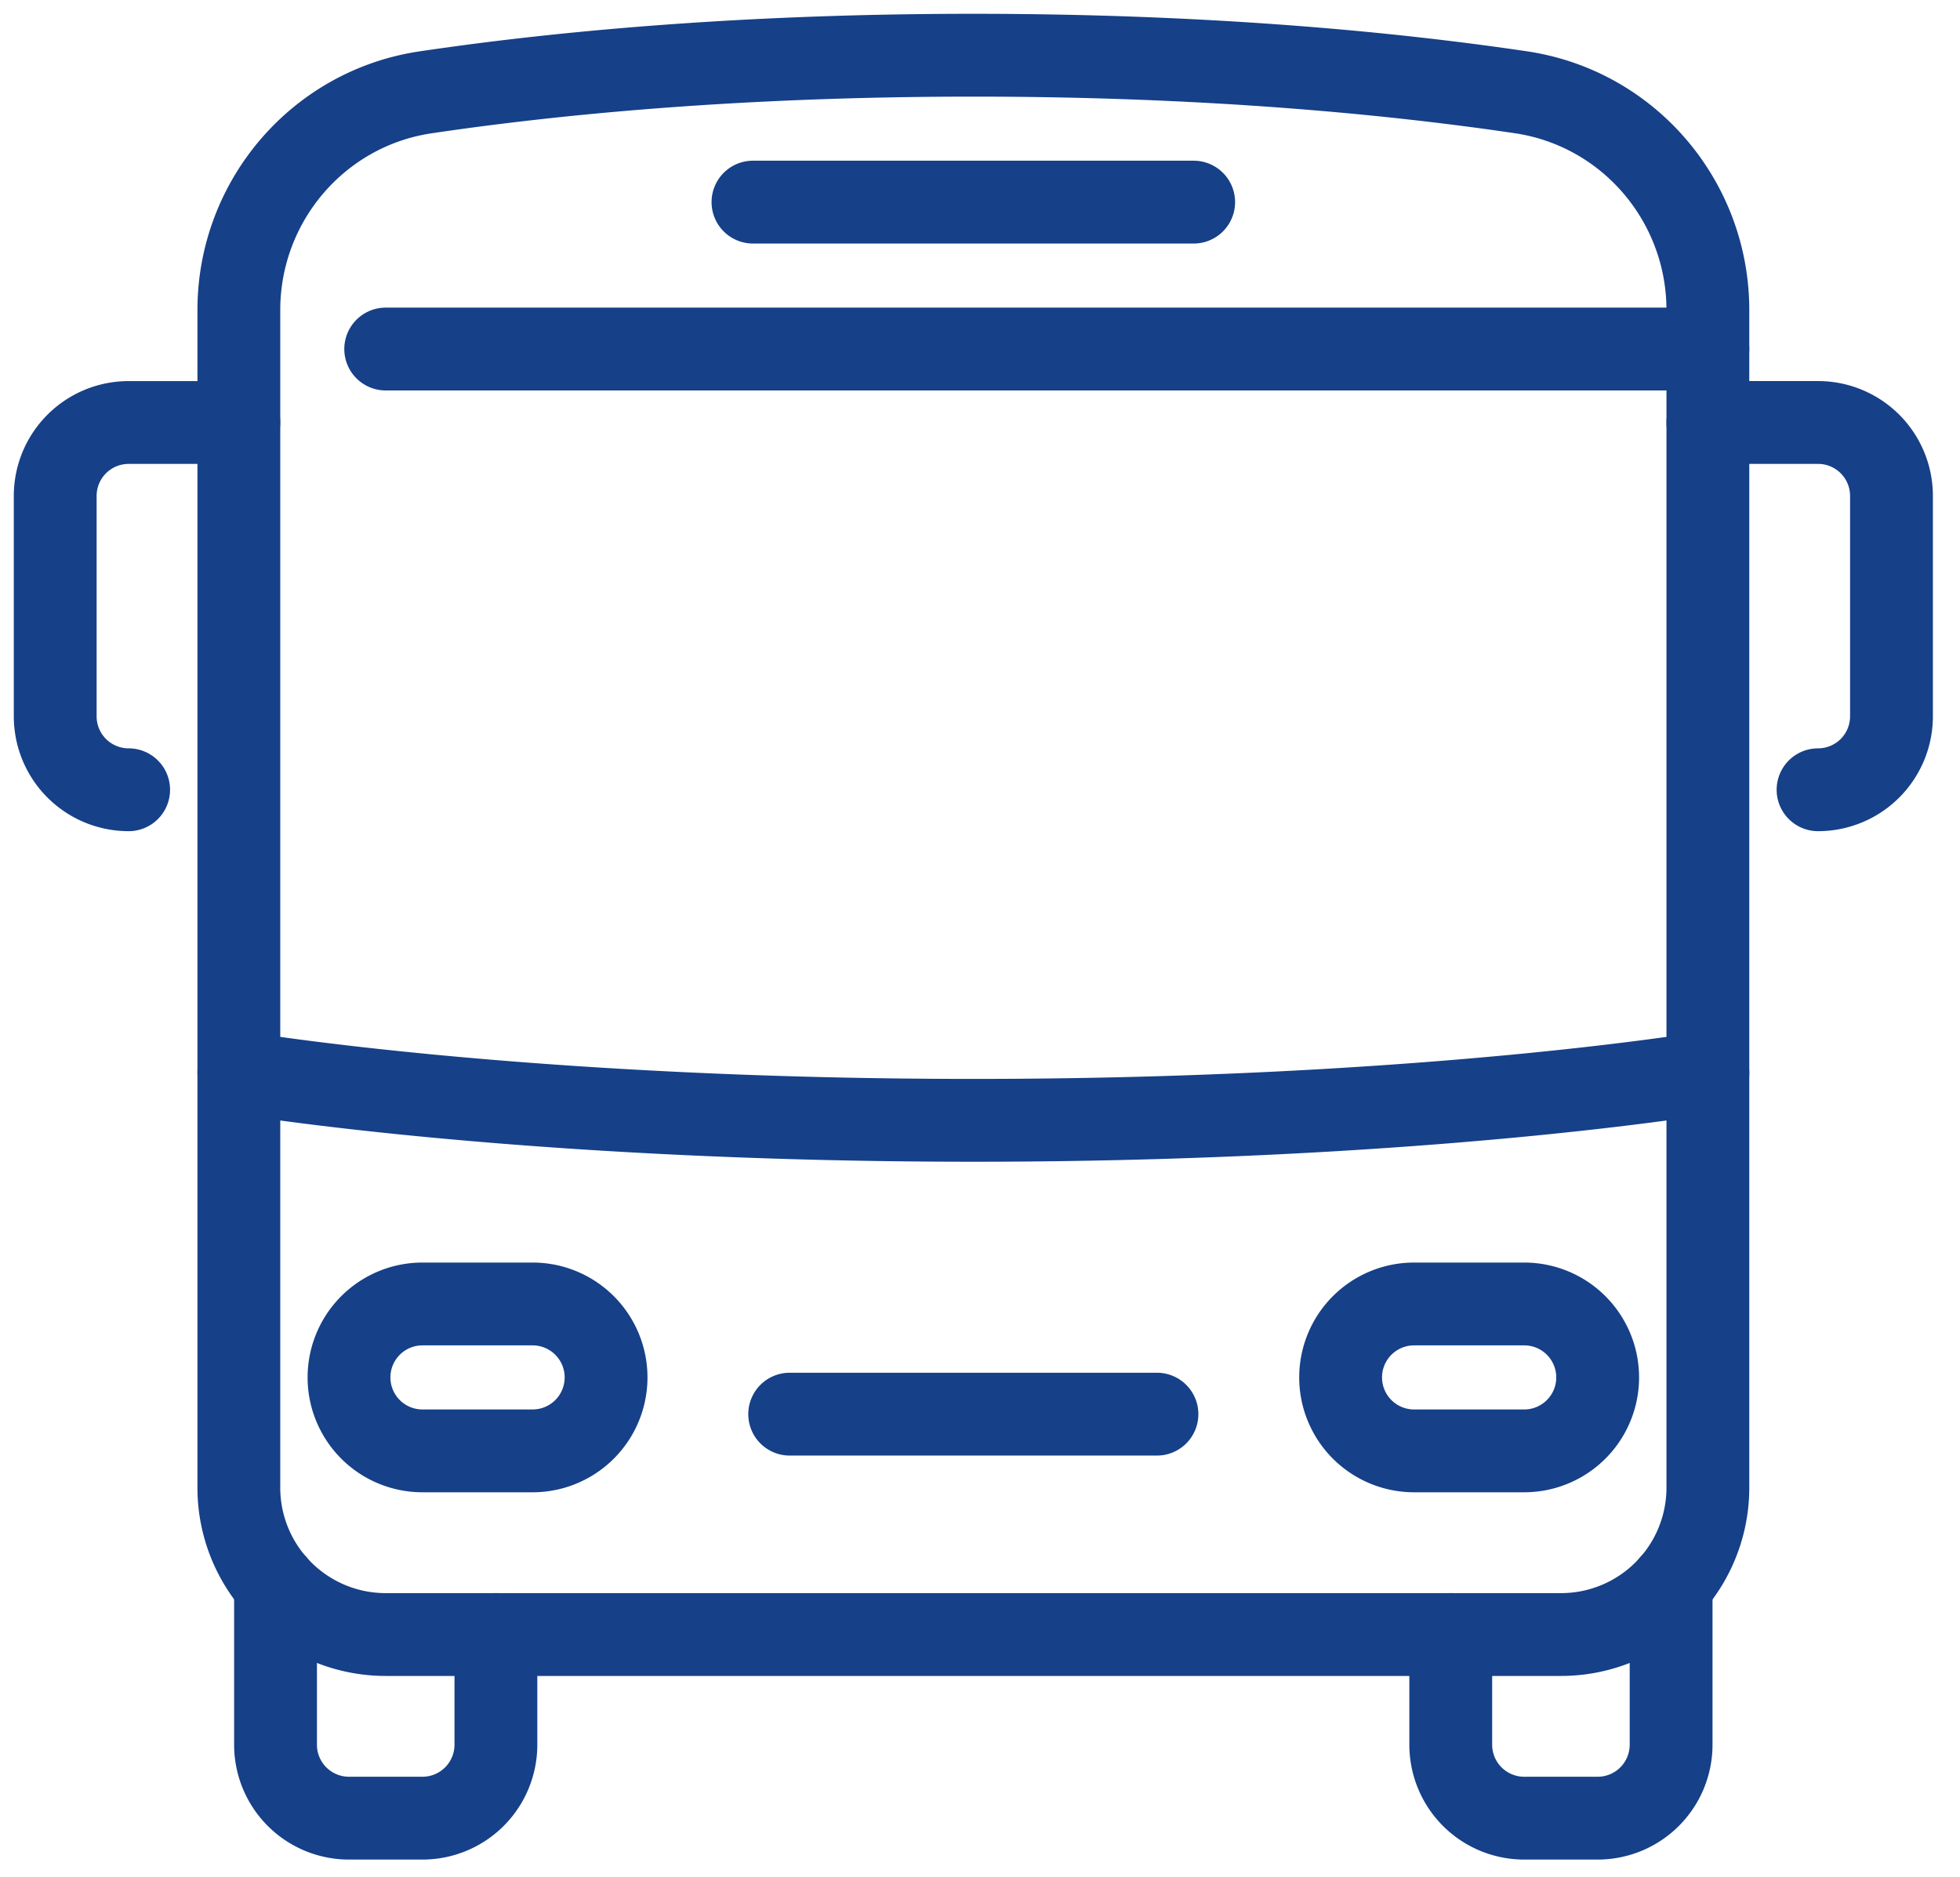
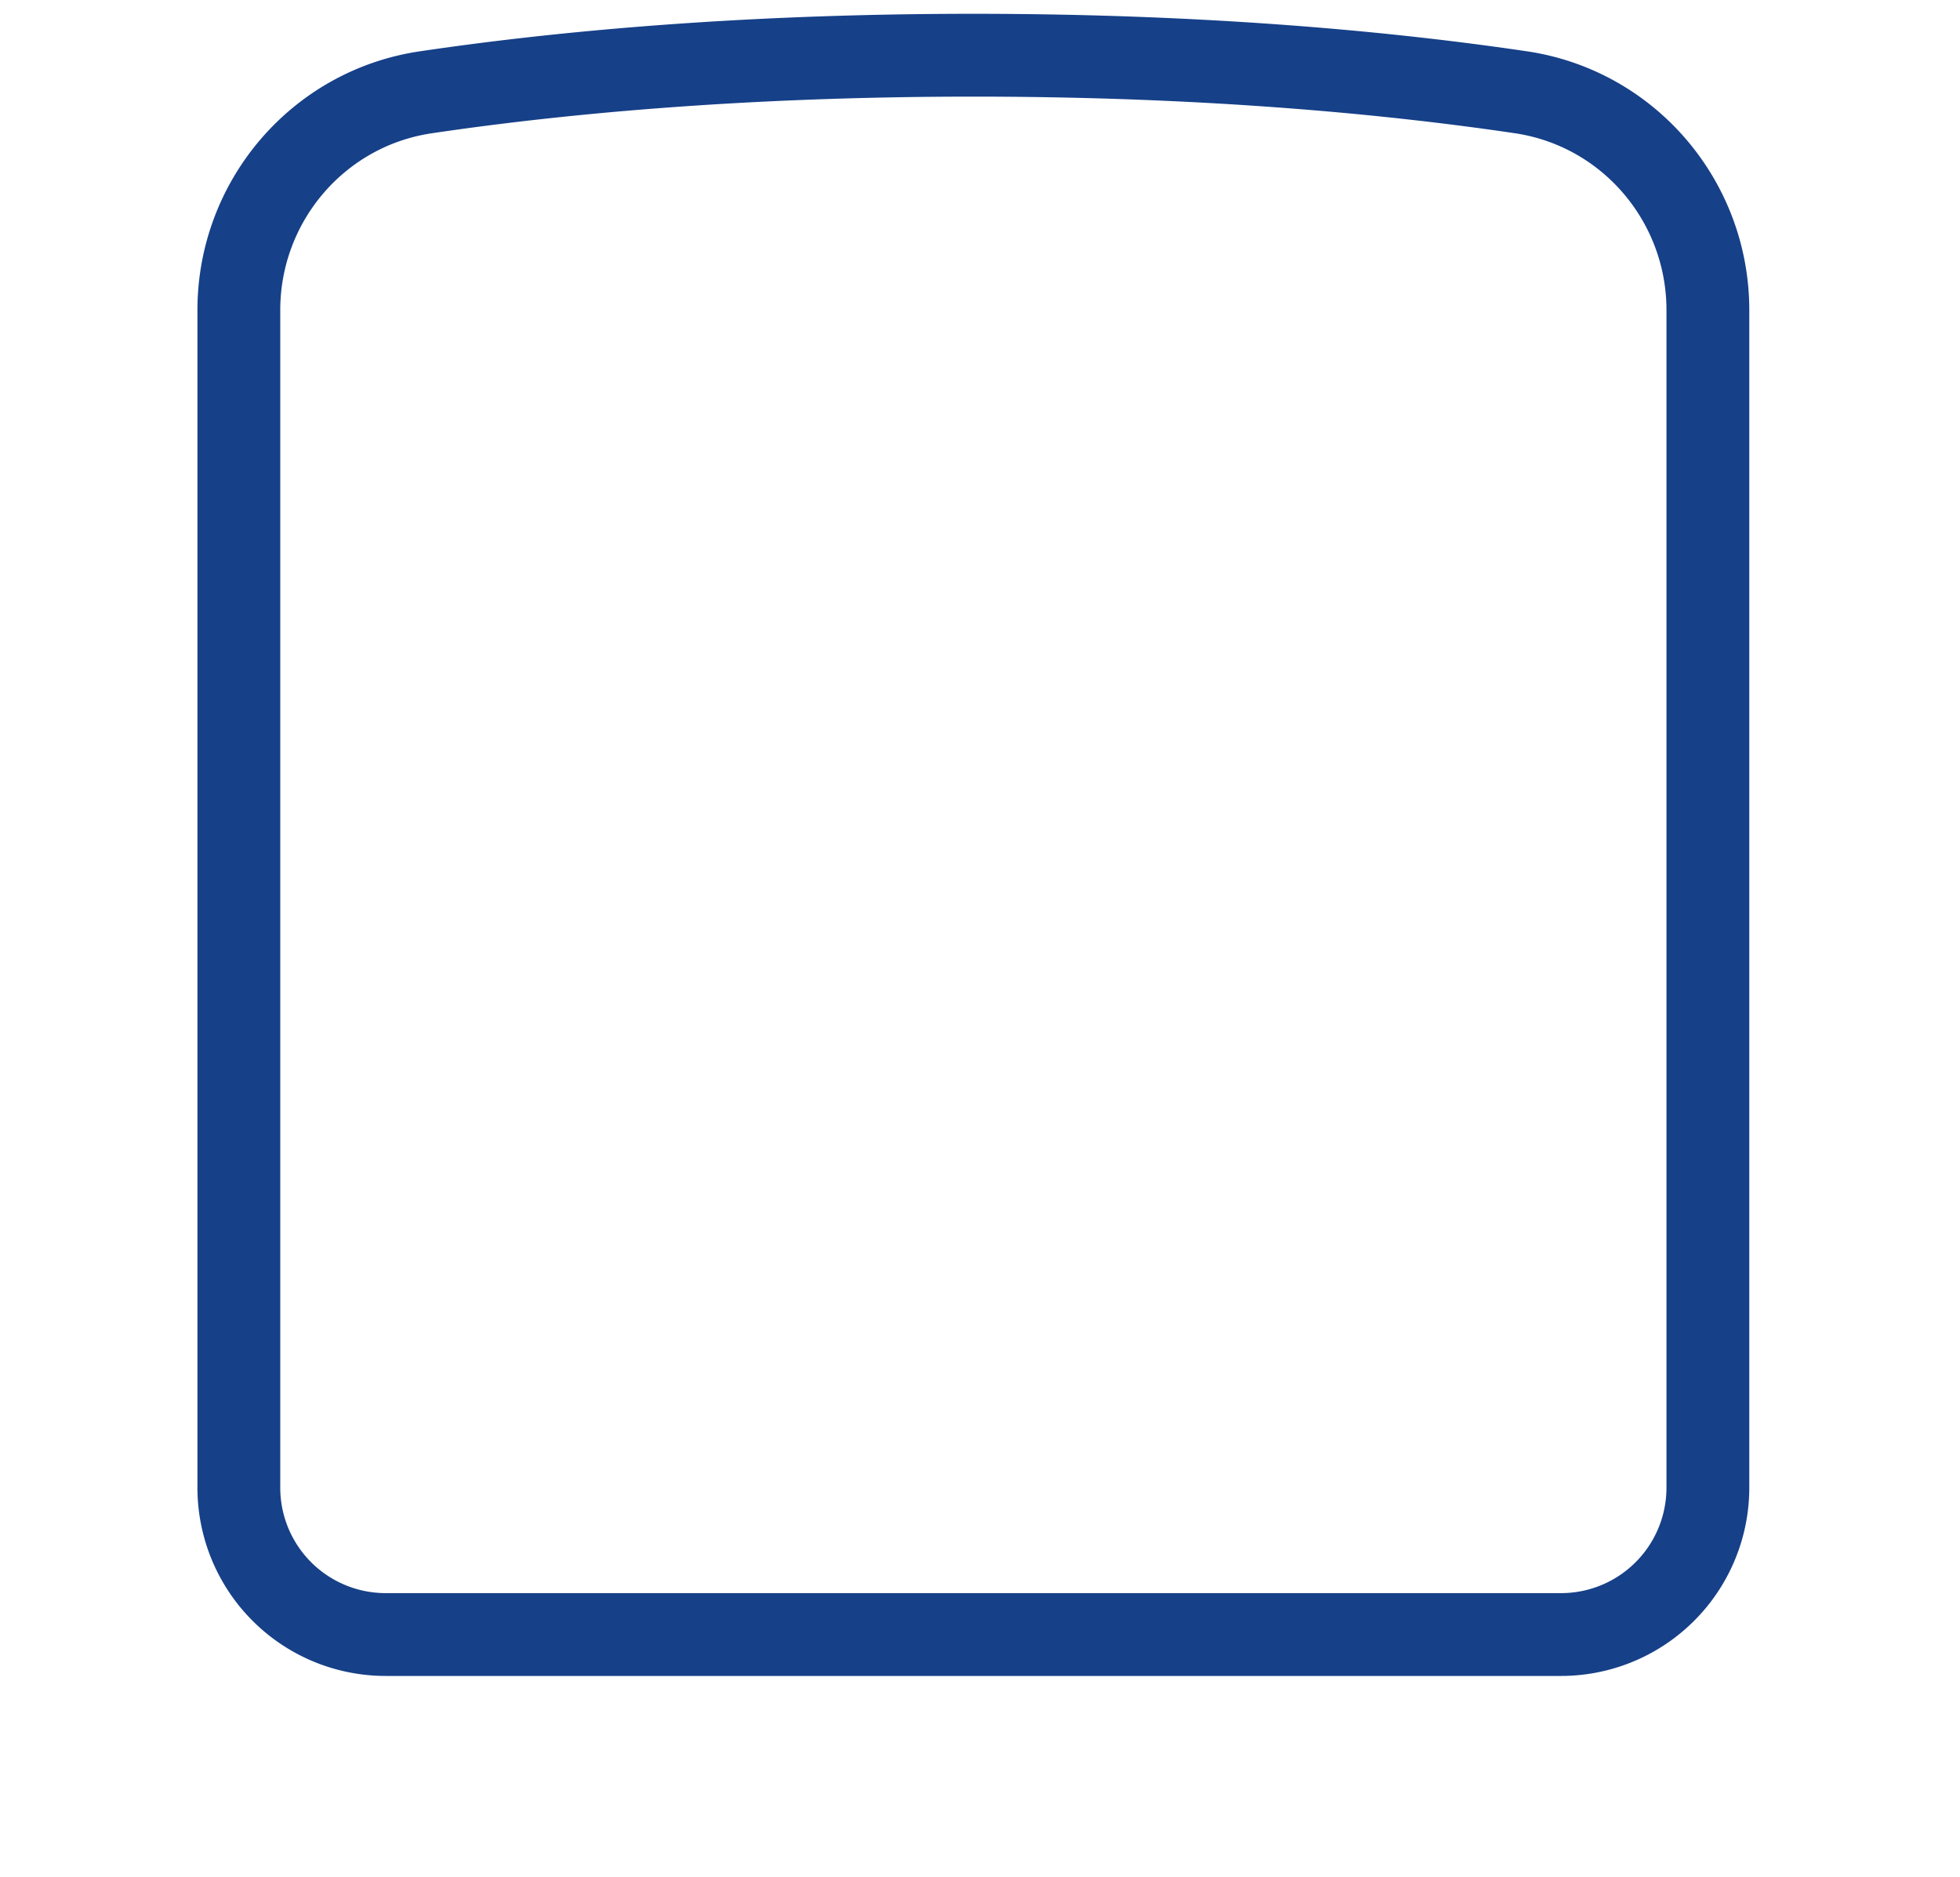
<svg xmlns="http://www.w3.org/2000/svg" width="71" height="68" fill="none">
-   <path stroke="#164088" stroke-linecap="round" stroke-linejoin="round" stroke-width="3" d="M27.276 7.321H43.24M13.972 12.643h47.894M28.606 51.224H41.91M52.553 59.206v3.991a2.66 2.66 0 0 0 2.66 2.661h2.662a2.66 2.66 0 0 0 2.66-2.66v-5.794M9.981 57.4v5.797a2.66 2.66 0 0 0 2.661 2.661h2.66a2.66 2.66 0 0 0 2.662-2.66v-3.992M15.303 52.554a2.66 2.66 0 1 1 0-5.321h3.991a2.66 2.66 0 1 1 0 5.321h-3.991ZM51.224 52.554a2.66 2.66 0 1 1 0-5.321h3.99a2.66 2.66 0 1 1 0 5.321h-3.99ZM4.66 28.607A2.66 2.66 0 0 1 2 25.947v-7.983a2.66 2.66 0 0 1 2.66-2.66h3.992M61.867 15.303h3.991a2.66 2.66 0 0 1 2.66 2.661v7.982a2.66 2.66 0 0 1-2.66 2.661M8.652 38.851s10.244 1.73 26.607 1.73c16.364 0 26.608-1.73 26.608-1.73" />
  <path stroke="#164088" stroke-linecap="round" stroke-linejoin="round" stroke-width="3" d="M61.867 11.233c0-3.941-2.87-7.31-6.768-7.89C50.592 2.676 43.91 2 35.259 2c-8.65 0-15.332.675-19.839 1.344-3.898.578-6.768 3.948-6.768 7.889v42.652a5.32 5.32 0 0 0 5.321 5.322h42.572a5.32 5.32 0 0 0 5.322-5.322V11.233Z" />
</svg>